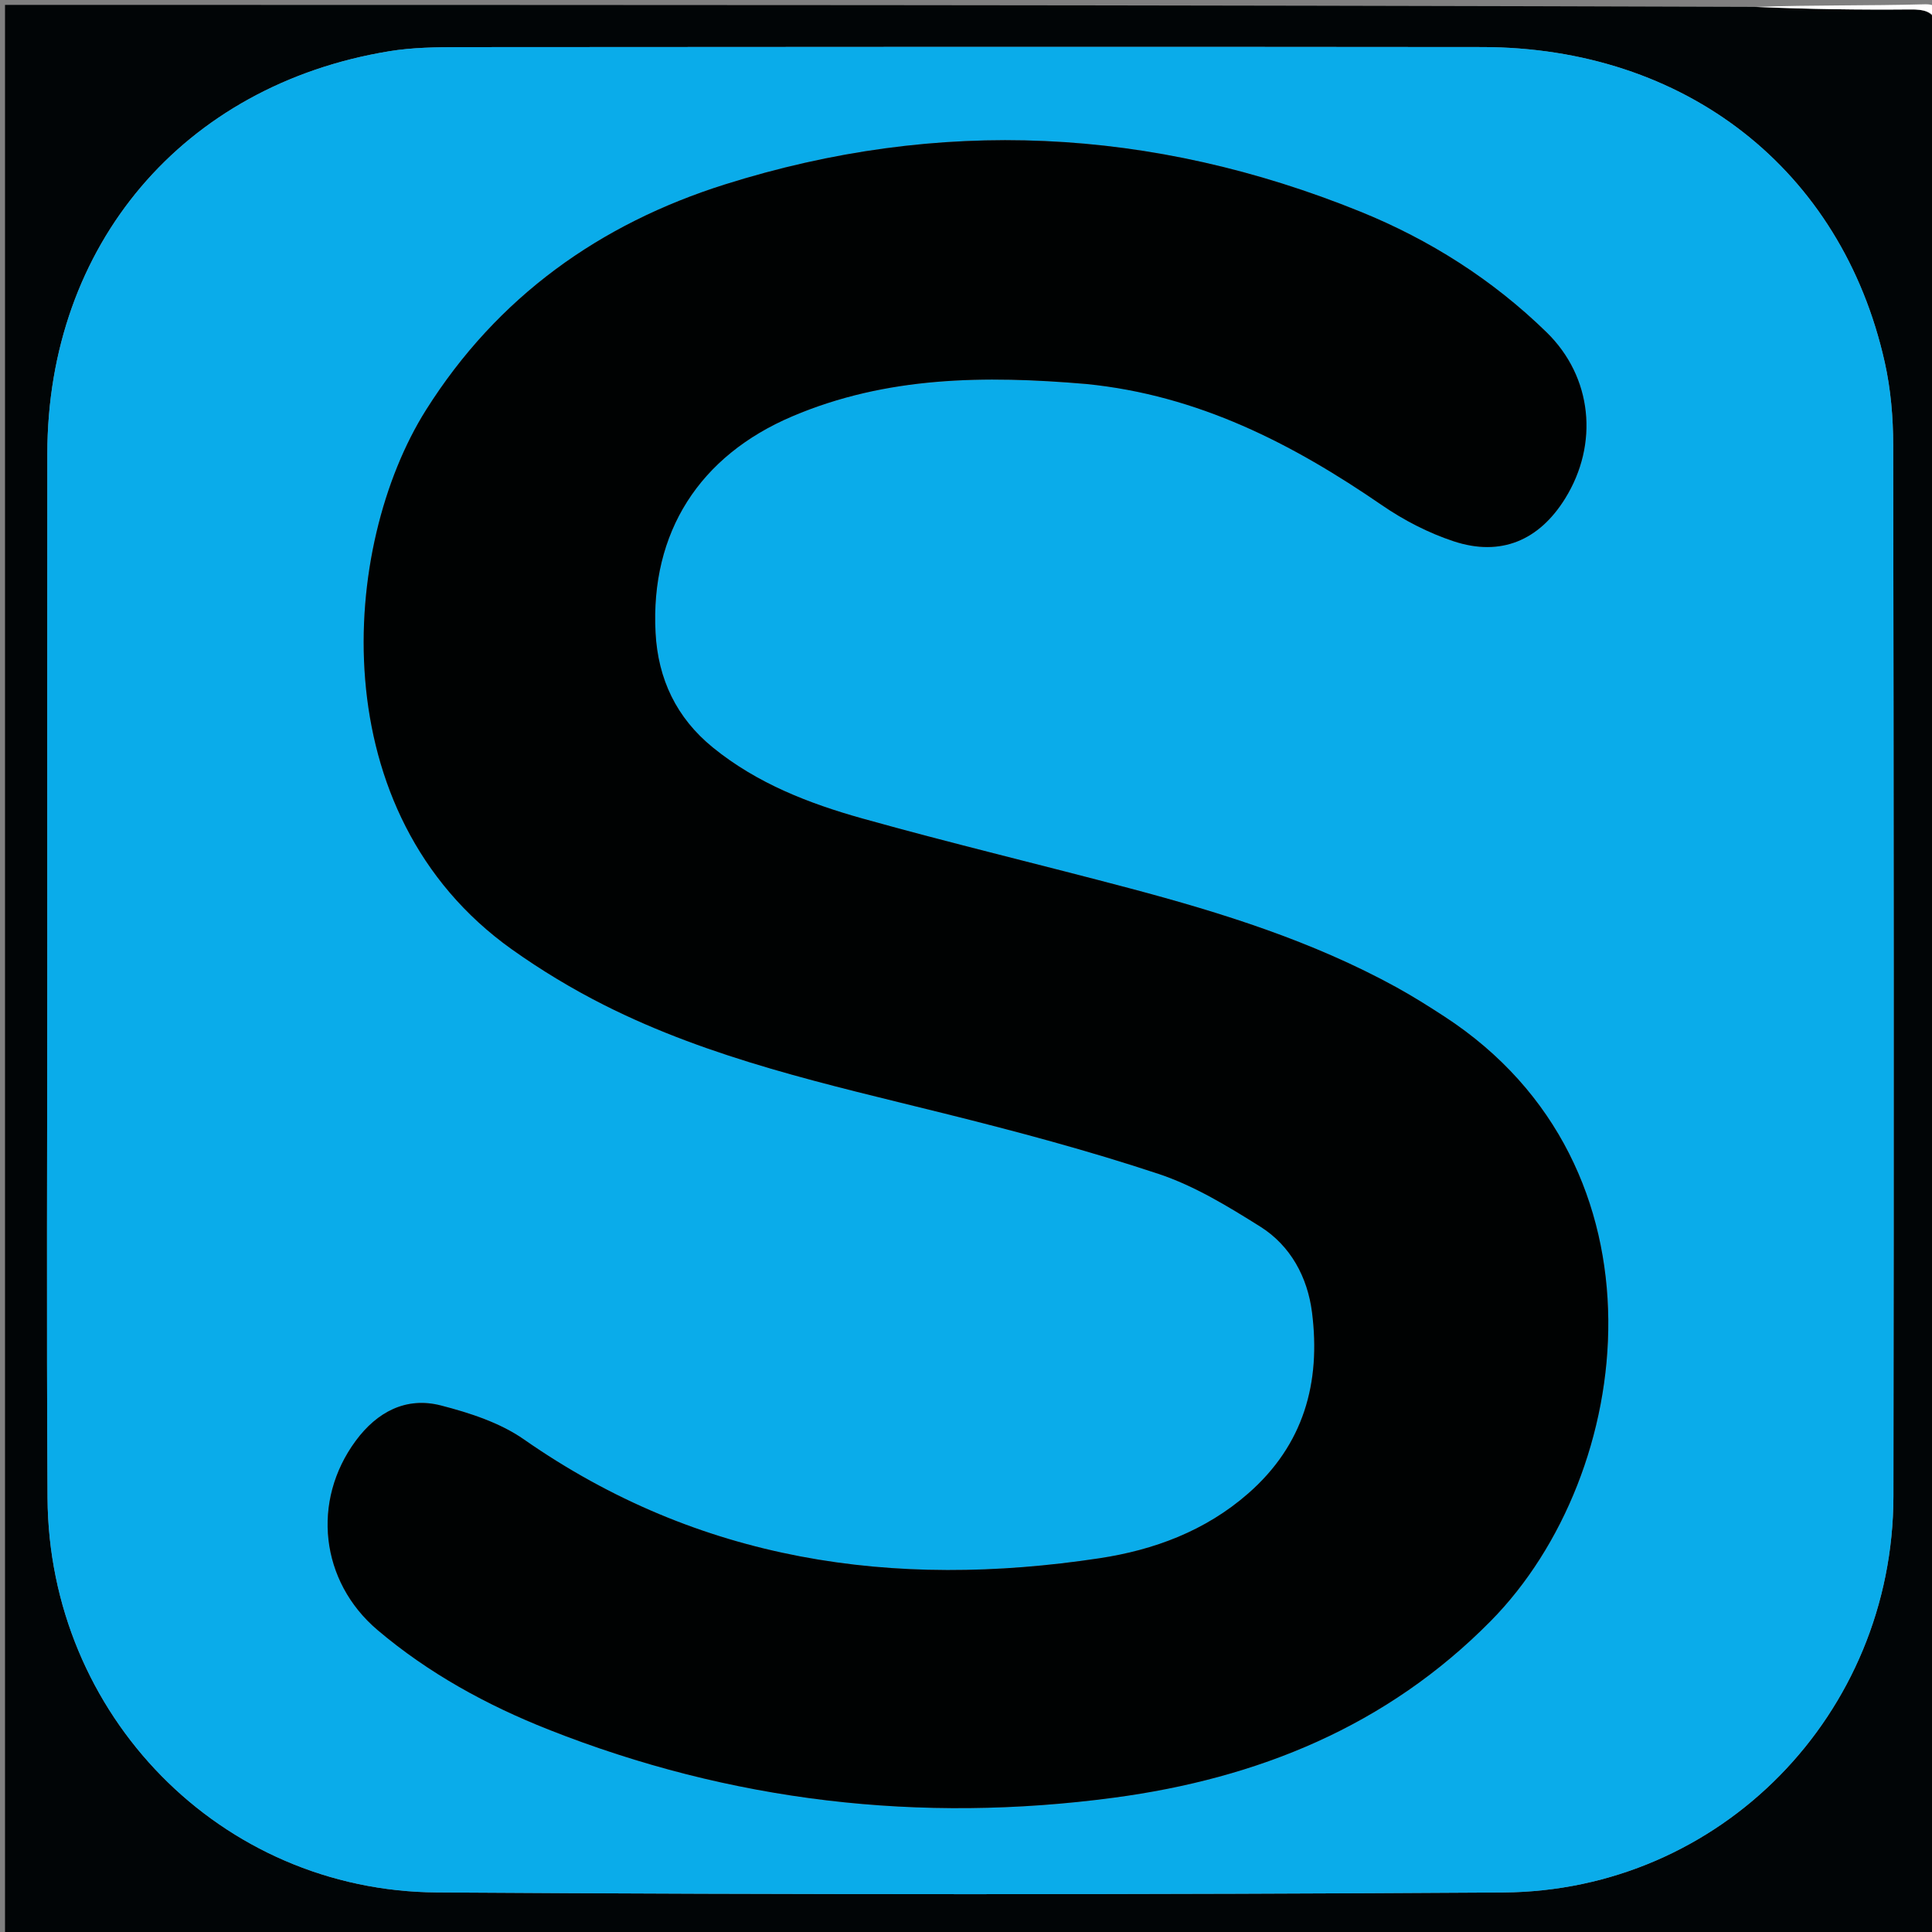
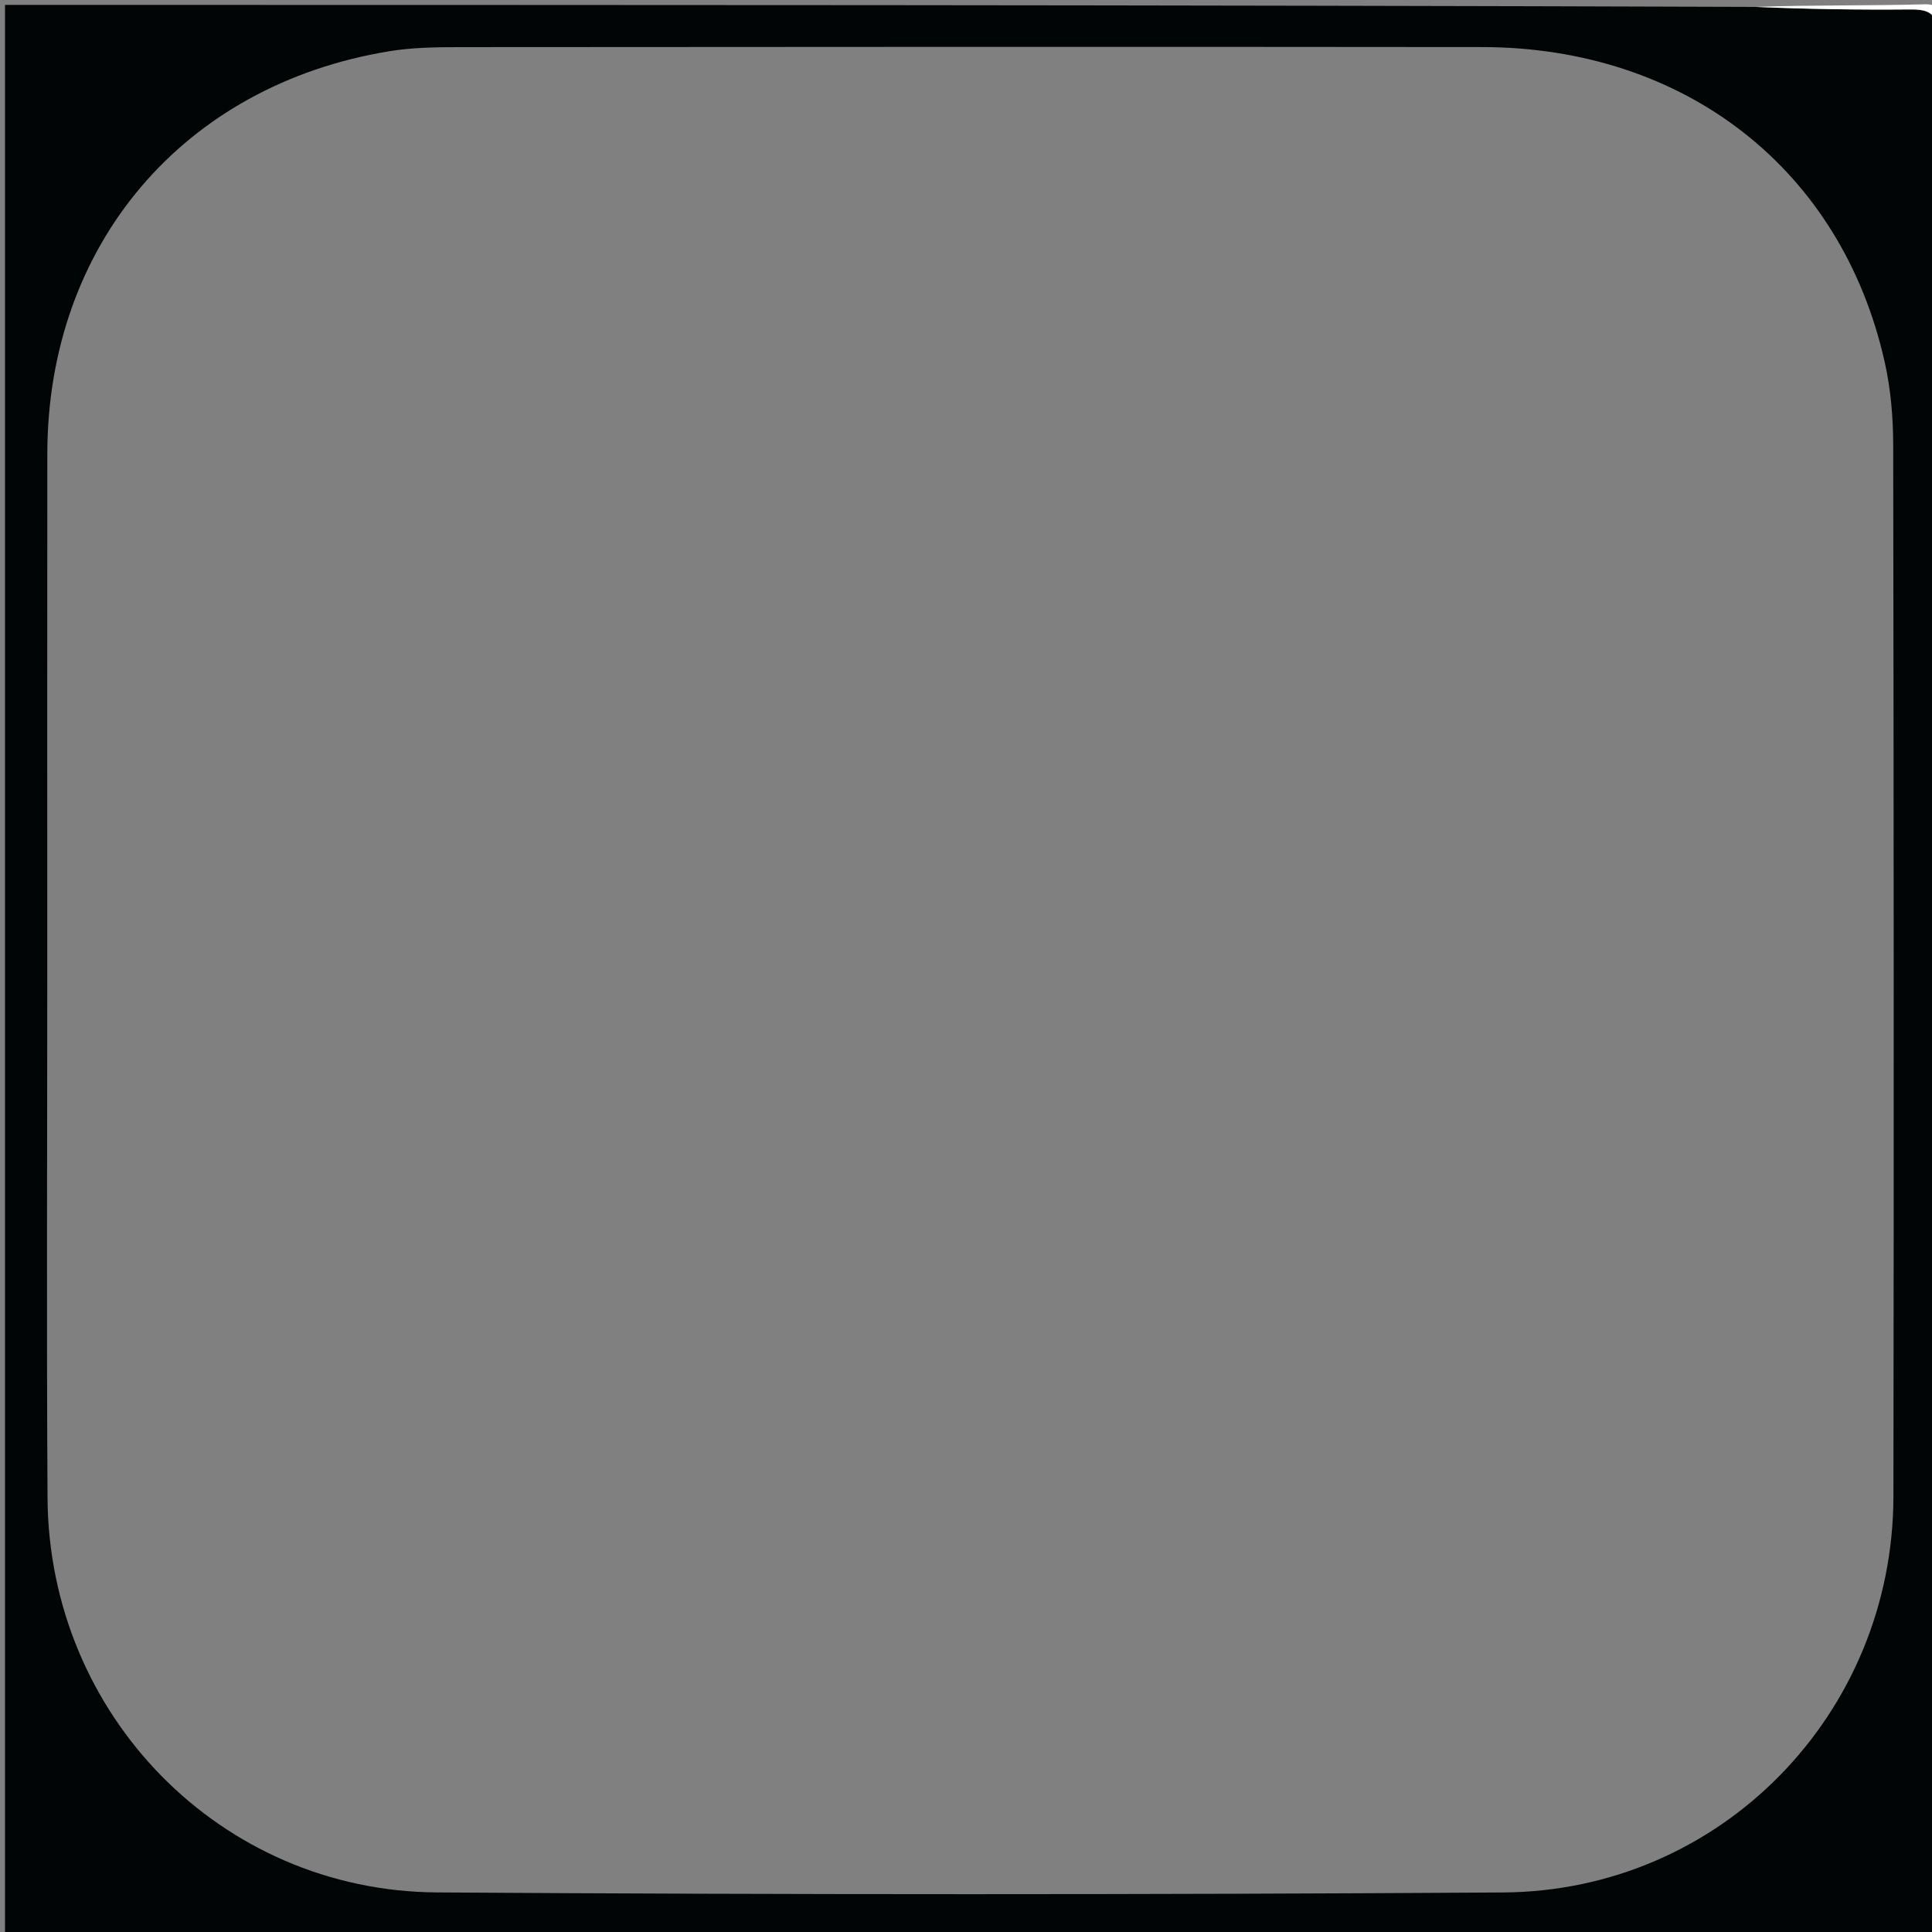
<svg xmlns="http://www.w3.org/2000/svg" version="1.1" id="Layer_1" x="0px" y="0px" width="100%" viewBox="0 0 394 394" enable-background="new 0 0 394 394" xml:space="preserve">
  <rect x="0" y="0" width="394" height="394" fill="#808080" stroke="none" />
  <path fill="#010506" opacity="1" stroke="none" d=" M88,395   C59.015,395 30.03,395 1.023,395   C1.023,263.75 1.023,132.501 1.023,1   C119.687,1 238.375,1 357.702,1.407   C368.784,1.873 379.227,2.023 389.667,1.928   C392.27,1.904 394.189,2.284 395,5   C395,31.354 395,57.708 394.672,84.798   C394.229,86.514 394.013,87.495 394.013,88.476   C394.001,160.429 394,232.382 394.051,304.335   C394.053,305.89 394.67,307.445 395,309   C395,337.594 395,366.189 395,395   C365.979,395 336.958,395 307.218,394.657   C305.513,394.212 304.528,394.02 303.542,394.02   C233.061,394.005 162.581,394 92.1,394.046   C90.733,394.047 89.367,394.668 88,395  M9.642,196.5   C9.645,232.822 9.476,269.145 9.694,305.465   C9.959,349.719 44.945,385.639 89.098,385.93   C161.572,386.407 234.053,386.401 306.528,385.938   C350.95,385.653 386.071,349.533 386.133,305.158   C386.234,233.681 386.199,162.203 386.087,90.725   C386.079,85.106 385.588,79.363 384.366,73.891   C375.584,34.577 343.709,9.643 302.218,9.598   C232.74,9.522 163.261,9.561 93.783,9.612   C88.964,9.616 84.073,9.676 79.339,10.455   C37.326,17.364 9.698,49.962 9.651,92.532   C9.612,126.855 9.642,161.177 9.642,196.5  z" />
-   <path fill="#2D2D2D" opacity="1" stroke="none" d=" M395,308.531   C394.67,307.445 394.053,305.89 394.051,304.335   C394,232.382 394.001,160.429 394.013,88.476   C394.013,87.495 394.229,86.514 394.672,85.267   C395,159.354 395,233.708 395,308.531  z" />
+   <path fill="#2D2D2D" opacity="1" stroke="none" d=" M395,308.531   C394.67,307.445 394.053,305.89 394.051,304.335   C394,232.382 394.001,160.429 394.013,88.476   C394.013,87.495 394.229,86.514 394.672,85.267   C395,159.354 395,233.708 395,308.531  " />
  <path fill="#3F3F3F" opacity="1" stroke="none" d=" M88.469,395   C89.367,394.668 90.733,394.047 92.1,394.046   C162.581,394 233.061,394.005 303.542,394.02   C304.528,394.02 305.513,394.212 306.749,394.657   C234.312,395 161.625,395 88.469,395  z" />
  <path fill="#FFFFFF" opacity="1" stroke="none" d=" M395,4.5   C394.189,2.284 392.27,1.904 389.667,1.928   C379.227,2.023 368.784,1.873 358.171,1.407   C369.5,1 381.005,1.189 392.497,0.876   C395.633,0.791 394.952,2.346 395,4.5  z" />
-   <path fill="#0AACEA" opacity="1" stroke="none" d=" M9.642,196   C9.642,161.177 9.612,126.855 9.651,92.532   C9.698,49.962 37.326,17.364 79.339,10.455   C84.073,9.676 88.964,9.616 93.783,9.612   C163.261,9.561 232.74,9.522 302.218,9.598   C343.709,9.643 375.584,34.577 384.366,73.891   C385.588,79.363 386.079,85.106 386.087,90.725   C386.199,162.203 386.234,233.681 386.133,305.158   C386.071,349.533 350.95,385.653 306.528,385.938   C234.053,386.401 161.572,386.407 89.098,385.93   C44.945,385.639 9.959,349.719 9.694,305.465   C9.476,269.145 9.645,232.822 9.642,196  M221.966,78.353   C244.396,80.589 263.609,90.51 281.836,103.034   C286.306,106.105 291.331,108.7 296.47,110.393   C306.062,113.554 313.865,110.222 319.171,101.686   C326.09,90.556 324.752,76.881 315.393,67.755   C304.412,57.048 291.582,48.898 277.432,43.162   C234.941,25.938 191.517,23.83 147.822,37.614   C122.355,45.647 101.452,60.484 86.876,83.613   C69.436,111.288 65.396,165.85 104.377,193.602   C110.322,197.835 116.65,201.651 123.164,204.941   C145.081,216.007 168.911,221.179 192.525,227.059   C207.223,230.719 221.9,234.626 236.262,239.398   C243.567,241.825 250.408,246.006 256.992,250.136   C263.212,254.038 266.656,260.485 267.562,267.613   C269.383,281.95 265.907,294.63 254.544,304.574   C245.782,312.242 235.277,316.104 224.221,317.778   C182.21,324.138 142.58,318.469 106.848,293.544   C101.96,290.134 95.804,288.142 89.941,286.627   C82.787,284.779 76.884,287.963 72.562,293.805   C63.463,306.104 65.316,322.522 76.989,332.417   C87.389,341.231 99.22,347.713 111.833,352.705   C149.051,367.435 187.643,371.889 227.191,366.605   C256.428,362.699 282.792,352.085 304.02,330.567   C333.677,300.505 341.422,237.82 294.56,207.298   C291.352,205.208 288.102,203.161 284.749,201.319   C267.673,191.941 249.238,186.164 230.53,181.193   C212.338,176.359 194.018,171.992 175.894,166.921   C164.977,163.866 154.388,159.764 145.385,152.446   C137.928,146.384 134.186,138.459 133.691,129.042   C132.614,108.543 142.659,92.948 161.586,84.9   C180.775,76.74 200.796,76.534 221.966,78.353  z" />
-   <path fill="#000202" opacity="1" stroke="none" d=" M221.513,78.309   C200.796,76.534 180.775,76.74 161.586,84.9   C142.659,92.948 132.614,108.543 133.691,129.042   C134.186,138.459 137.928,146.384 145.385,152.446   C154.388,159.764 164.977,163.866 175.894,166.921   C194.018,171.992 212.338,176.359 230.53,181.193   C249.238,186.164 267.673,191.941 284.749,201.319   C288.102,203.161 291.352,205.208 294.56,207.298   C341.422,237.82 333.677,300.505 304.02,330.567   C282.792,352.085 256.428,362.699 227.191,366.605   C187.643,371.889 149.051,367.435 111.833,352.705   C99.22,347.713 87.389,341.231 76.989,332.417   C65.316,322.522 63.463,306.104 72.562,293.805   C76.884,287.963 82.787,284.779 89.941,286.627   C95.804,288.142 101.96,290.134 106.848,293.544   C142.58,318.469 182.21,324.138 224.221,317.778   C235.277,316.104 245.782,312.242 254.544,304.574   C265.907,294.63 269.383,281.95 267.562,267.613   C266.656,260.485 263.212,254.038 256.992,250.136   C250.408,246.006 243.567,241.825 236.262,239.398   C221.9,234.626 207.223,230.719 192.525,227.059   C168.911,221.179 145.081,216.007 123.164,204.941   C116.65,201.651 110.322,197.835 104.377,193.602   C65.396,165.85 69.436,111.288 86.876,83.613   C101.452,60.484 122.355,45.647 147.822,37.614   C191.517,23.83 234.941,25.938 277.432,43.162   C291.582,48.898 304.412,57.048 315.393,67.755   C324.752,76.881 326.09,90.556 319.171,101.686   C313.865,110.222 306.062,113.554 296.47,110.393   C291.331,108.7 286.306,106.105 281.836,103.034   C263.609,90.51 244.396,80.589 221.513,78.309  z" />
</svg>